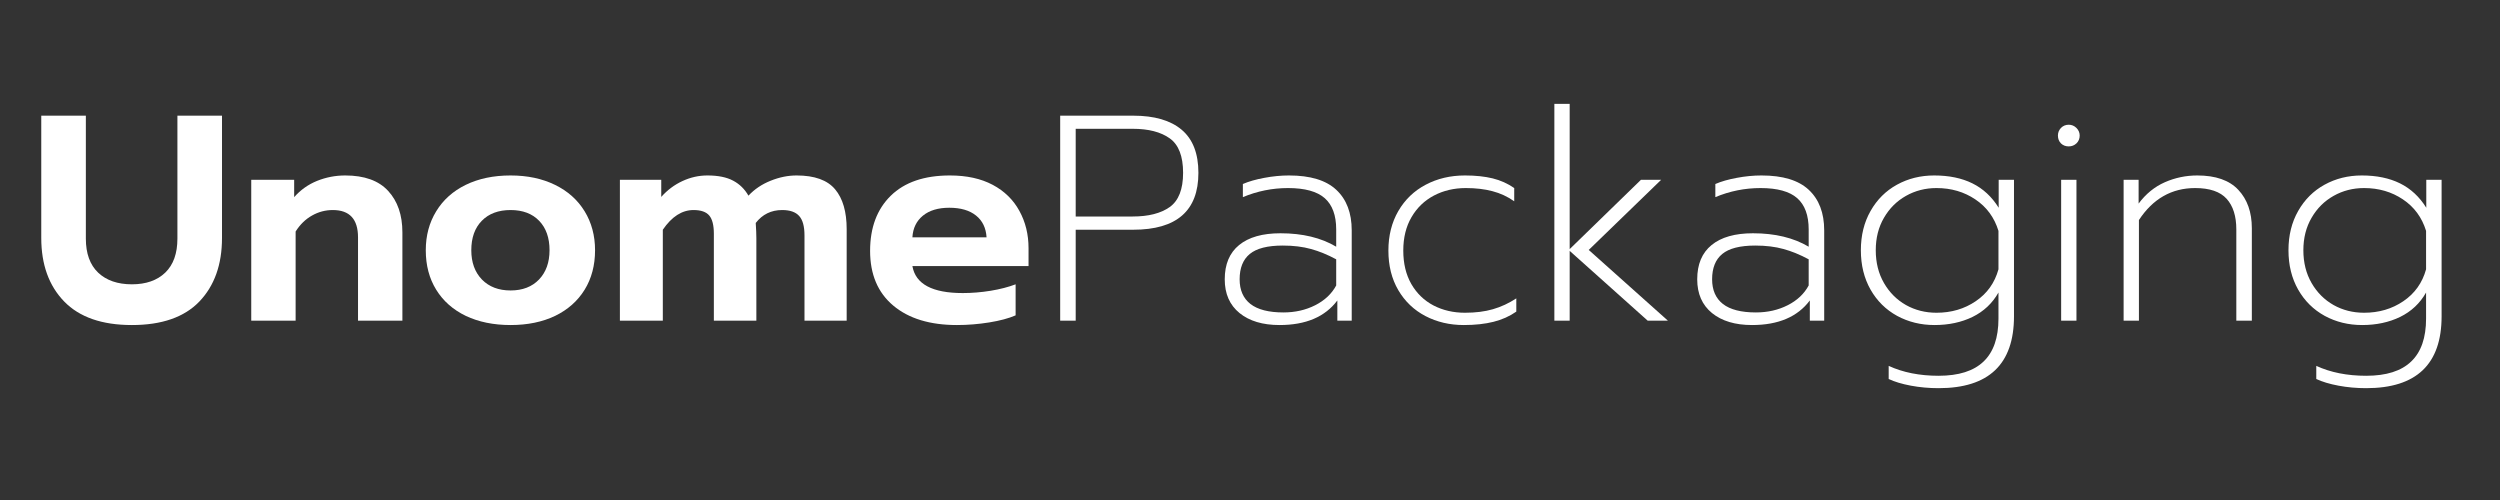
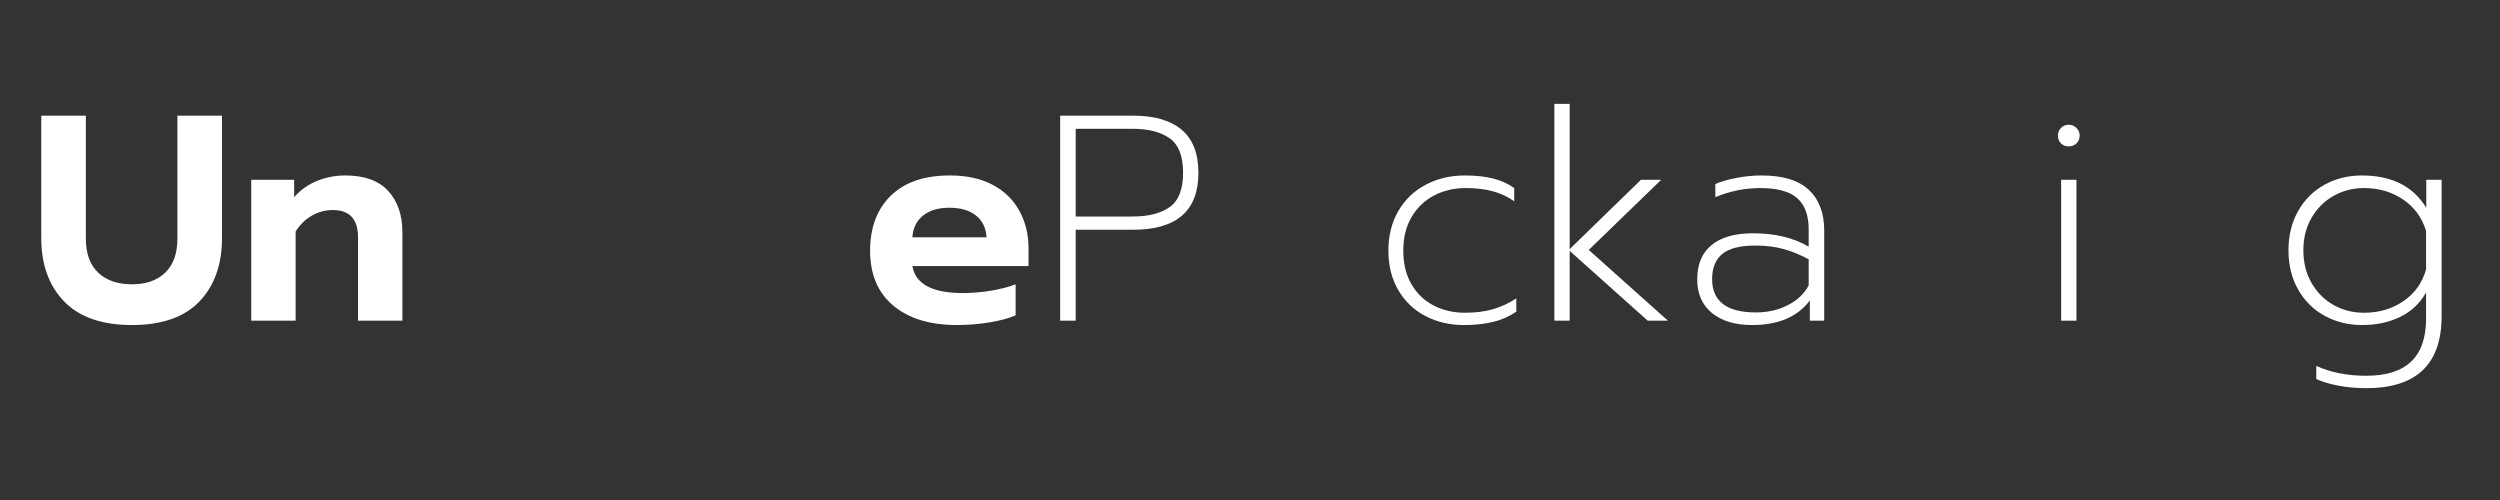
<svg xmlns="http://www.w3.org/2000/svg" version="1.0" preserveAspectRatio="xMidYMid meet" height="100" viewBox="0 0 375 75" zoomAndPan="magnify" width="500">
  <rect x="0" y="0" width="375" height="75" fill="#333333" stroke="none" />
  <defs>
    <g />
  </defs>
  <g fill-opacity="1" fill="#ffffff">
    <g transform="translate(4.128, 48.1)">
      <g>
        <path d="M 15.656 0.656 C 11.176 0.656 7.789 -0.52 5.5 -2.875 C 3.207 -5.238 2.062 -8.414 2.062 -12.406 L 2.062 -30.75 L 8.75 -30.75 L 8.75 -12.312 C 8.75 -10.082 9.363 -8.379 10.594 -7.203 C 11.832 -6.035 13.52 -5.453 15.656 -5.453 C 17.77 -5.453 19.438 -6.035 20.656 -7.203 C 21.875 -8.379 22.484 -10.082 22.484 -12.312 L 22.484 -30.75 L 29.172 -30.75 L 29.172 -12.406 C 29.172 -8.414 28.039 -5.238 25.781 -2.875 C 23.52 -0.52 20.145 0.656 15.656 0.656 Z M 15.656 0.656" />
      </g>
    </g>
  </g>
  <g fill-opacity="1" fill="#ffffff">
    <g transform="translate(35.406, 48.1)">
      <g>
        <path d="M 2.281 -21.125 L 8.719 -21.125 L 8.719 -18.531 C 9.676 -19.613 10.82 -20.426 12.156 -20.969 C 13.5 -21.508 14.906 -21.781 16.375 -21.781 C 19.25 -21.781 21.395 -21.008 22.812 -19.469 C 24.238 -17.926 24.953 -15.852 24.953 -13.25 L 24.953 0 L 18.297 0 L 18.297 -12.5 C 18.297 -15.227 17.035 -16.594 14.516 -16.594 C 13.398 -16.594 12.359 -16.316 11.391 -15.766 C 10.422 -15.223 9.602 -14.426 8.938 -13.375 L 8.938 0 L 2.281 0 Z M 2.281 -21.125" />
      </g>
    </g>
  </g>
  <g fill-opacity="1" fill="#ffffff">
    <g transform="translate(62.461, 48.1)">
      <g>
-         <path d="M 14.125 0.656 C 11.57 0.656 9.332 0.195 7.406 -0.719 C 5.488 -1.645 4.008 -2.953 2.969 -4.641 C 1.926 -6.328 1.406 -8.301 1.406 -10.562 C 1.406 -12.758 1.926 -14.707 2.969 -16.406 C 4.008 -18.113 5.488 -19.438 7.406 -20.375 C 9.332 -21.312 11.57 -21.781 14.125 -21.781 C 16.645 -21.781 18.863 -21.312 20.781 -20.375 C 22.707 -19.438 24.191 -18.113 25.234 -16.406 C 26.273 -14.707 26.797 -12.758 26.797 -10.562 C 26.797 -8.301 26.273 -6.328 25.234 -4.641 C 24.191 -2.953 22.719 -1.645 20.812 -0.719 C 18.906 0.195 16.676 0.656 14.125 0.656 Z M 14.125 -4.531 C 15.914 -4.531 17.336 -5.078 18.391 -6.172 C 19.441 -7.273 19.969 -8.738 19.969 -10.562 C 19.969 -12.438 19.445 -13.91 18.406 -14.984 C 17.375 -16.055 15.945 -16.594 14.125 -16.594 C 12.301 -16.594 10.863 -16.055 9.812 -14.984 C 8.758 -13.91 8.234 -12.438 8.234 -10.562 C 8.234 -8.738 8.766 -7.273 9.828 -6.172 C 10.898 -5.078 12.332 -4.531 14.125 -4.531 Z M 14.125 -4.531" />
-       </g>
+         </g>
    </g>
  </g>
  <g fill-opacity="1" fill="#ffffff">
    <g transform="translate(90.704, 48.1)">
      <g>
-         <path d="M 2.281 -21.125 L 8.484 -21.125 L 8.484 -18.562 C 9.398 -19.594 10.457 -20.383 11.656 -20.938 C 12.863 -21.5 14.113 -21.781 15.406 -21.781 C 17.008 -21.781 18.297 -21.52 19.266 -21 C 20.234 -20.488 21 -19.738 21.562 -18.75 C 22.469 -19.719 23.57 -20.461 24.875 -20.984 C 26.188 -21.516 27.488 -21.781 28.781 -21.781 C 31.477 -21.781 33.406 -21.086 34.562 -19.703 C 35.719 -18.328 36.297 -16.336 36.297 -13.734 L 36.297 0 L 29.969 0 L 29.969 -12.797 C 29.969 -14.148 29.703 -15.117 29.172 -15.703 C 28.641 -16.297 27.789 -16.594 26.625 -16.594 C 24.977 -16.594 23.656 -15.945 22.656 -14.656 C 22.719 -13.719 22.75 -12.953 22.75 -12.359 L 22.75 0 L 16.375 0 L 16.375 -13.031 C 16.375 -14.312 16.145 -15.223 15.688 -15.766 C 15.227 -16.316 14.441 -16.594 13.328 -16.594 C 11.598 -16.594 10.062 -15.609 8.719 -13.641 L 8.719 0 L 2.281 0 Z M 2.281 -21.125" />
-       </g>
+         </g>
    </g>
  </g>
  <g fill-opacity="1" fill="#ffffff">
    <g transform="translate(129.109, 48.1)">
      <g>
        <path d="M 14.438 0.656 C 10.383 0.656 7.195 -0.316 4.875 -2.266 C 2.562 -4.211 1.406 -6.945 1.406 -10.469 C 1.406 -13.957 2.438 -16.711 4.5 -18.734 C 6.57 -20.766 9.531 -21.781 13.375 -21.781 C 15.895 -21.781 18.035 -21.312 19.797 -20.375 C 21.555 -19.438 22.891 -18.133 23.797 -16.469 C 24.711 -14.812 25.172 -12.945 25.172 -10.875 L 25.172 -8.188 L 7.75 -8.188 C 8.219 -5.488 10.738 -4.141 15.312 -4.141 C 16.664 -4.141 18.055 -4.254 19.484 -4.484 C 20.922 -4.723 22.172 -5.047 23.234 -5.453 L 23.234 -0.797 C 22.203 -0.348 20.879 0.004 19.266 0.266 C 17.66 0.523 16.051 0.656 14.438 0.656 Z M 18.875 -12.5 C 18.789 -13.906 18.266 -14.992 17.297 -15.766 C 16.328 -16.547 14.988 -16.938 13.281 -16.938 C 11.613 -16.938 10.297 -16.539 9.328 -15.75 C 8.359 -14.957 7.832 -13.875 7.75 -12.5 Z M 18.875 -12.5" />
      </g>
    </g>
  </g>
  <g fill-opacity="1" fill="#ffffff">
    <g transform="translate(155.73, 48.1)">
      <g>
        <path d="M 3.297 -30.75 L 14.25 -30.75 C 17.426 -30.75 19.848 -30.047 21.516 -28.641 C 23.191 -27.234 24.031 -25.078 24.031 -22.172 C 24.031 -16.484 20.77 -13.641 14.25 -13.641 L 5.625 -13.641 L 5.625 0 L 3.297 0 Z M 14.172 -15.625 C 16.547 -15.625 18.398 -16.098 19.734 -17.047 C 21.066 -18.004 21.734 -19.711 21.734 -22.172 C 21.734 -24.672 21.066 -26.395 19.734 -27.344 C 18.398 -28.301 16.547 -28.781 14.172 -28.781 L 5.625 -28.781 L 5.625 -15.625 Z M 14.172 -15.625" />
      </g>
    </g>
  </g>
  <g fill-opacity="1" fill="#ffffff">
    <g transform="translate(181.289, 48.1)">
      <g>
-         <path d="M 10.641 0.656 C 8.117 0.656 6.117 0.055 4.641 -1.141 C 3.16 -2.348 2.422 -4.035 2.422 -6.203 C 2.422 -8.461 3.141 -10.176 4.578 -11.344 C 6.016 -12.52 8.082 -13.109 10.781 -13.109 C 14.094 -13.109 16.879 -12.438 19.141 -11.094 L 19.141 -13.688 C 19.141 -15.801 18.566 -17.363 17.422 -18.375 C 16.273 -19.383 14.441 -19.891 11.922 -19.891 C 9.578 -19.891 7.316 -19.438 5.141 -18.531 L 5.141 -20.5 C 6.023 -20.883 7.098 -21.191 8.359 -21.422 C 9.617 -21.66 10.852 -21.781 12.062 -21.781 C 15.258 -21.781 17.625 -21.062 19.156 -19.625 C 20.695 -18.188 21.469 -16.16 21.469 -13.547 L 21.469 0 L 19.312 0 L 19.312 -3.031 C 17.469 -0.57 14.578 0.656 10.641 0.656 Z M 11.219 -1.234 C 12.977 -1.234 14.566 -1.594 15.984 -2.312 C 17.41 -3.031 18.461 -4.02 19.141 -5.281 L 19.141 -9.203 C 17.848 -9.898 16.586 -10.414 15.359 -10.75 C 14.129 -11.094 12.719 -11.266 11.125 -11.266 C 8.844 -11.266 7.191 -10.844 6.172 -10 C 5.16 -9.164 4.656 -7.898 4.656 -6.203 C 4.656 -4.586 5.195 -3.352 6.281 -2.5 C 7.375 -1.656 9.02 -1.234 11.219 -1.234 Z M 11.219 -1.234" />
-       </g>
+         </g>
    </g>
  </g>
  <g fill-opacity="1" fill="#ffffff">
    <g transform="translate(205.837, 48.1)">
      <g>
        <path d="M 13.734 0.656 C 11.617 0.656 9.703 0.207 7.984 -0.688 C 6.266 -1.582 4.906 -2.879 3.906 -4.578 C 2.914 -6.273 2.422 -8.254 2.422 -10.516 C 2.422 -12.742 2.914 -14.719 3.906 -16.438 C 4.906 -18.156 6.273 -19.473 8.016 -20.391 C 9.766 -21.316 11.727 -21.781 13.906 -21.781 C 15.488 -21.781 16.875 -21.633 18.062 -21.344 C 19.25 -21.051 20.328 -20.566 21.297 -19.891 L 21.297 -17.906 C 20.297 -18.613 19.207 -19.117 18.031 -19.422 C 16.863 -19.734 15.531 -19.891 14.031 -19.891 C 12.27 -19.891 10.676 -19.516 9.25 -18.766 C 7.832 -18.016 6.711 -16.938 5.891 -15.531 C 5.066 -14.125 4.656 -12.453 4.656 -10.516 C 4.656 -8.578 5.055 -6.906 5.859 -5.5 C 6.672 -4.094 7.781 -3.02 9.188 -2.281 C 10.602 -1.551 12.176 -1.188 13.906 -1.188 C 15.488 -1.188 16.891 -1.363 18.109 -1.719 C 19.328 -2.07 20.492 -2.613 21.609 -3.344 L 21.609 -1.359 C 20.609 -0.66 19.469 -0.148 18.188 0.172 C 16.914 0.492 15.43 0.656 13.734 0.656 Z M 13.734 0.656" />
      </g>
    </g>
  </g>
  <g fill-opacity="1" fill="#ffffff">
    <g transform="translate(229.857, 48.1)">
      <g>
        <path d="M 3.297 -32.516 L 5.594 -32.516 L 5.594 -10.734 L 16.281 -21.125 L 19.312 -21.125 L 8.453 -10.609 L 20.328 0 L 17.297 0 L 5.594 -10.469 L 5.594 0 L 3.297 0 Z M 3.297 -32.516" />
      </g>
    </g>
  </g>
  <g fill-opacity="1" fill="#ffffff">
    <g transform="translate(252.161, 48.1)">
      <g>
        <path d="M 10.641 0.656 C 8.117 0.656 6.117 0.055 4.641 -1.141 C 3.16 -2.348 2.422 -4.035 2.422 -6.203 C 2.422 -8.461 3.141 -10.176 4.578 -11.344 C 6.016 -12.52 8.082 -13.109 10.781 -13.109 C 14.094 -13.109 16.879 -12.438 19.141 -11.094 L 19.141 -13.688 C 19.141 -15.801 18.566 -17.363 17.422 -18.375 C 16.273 -19.383 14.441 -19.891 11.922 -19.891 C 9.578 -19.891 7.316 -19.438 5.141 -18.531 L 5.141 -20.5 C 6.023 -20.883 7.098 -21.191 8.359 -21.422 C 9.617 -21.66 10.852 -21.781 12.062 -21.781 C 15.258 -21.781 17.625 -21.062 19.156 -19.625 C 20.695 -18.188 21.469 -16.16 21.469 -13.547 L 21.469 0 L 19.312 0 L 19.312 -3.031 C 17.469 -0.57 14.578 0.656 10.641 0.656 Z M 11.219 -1.234 C 12.977 -1.234 14.566 -1.594 15.984 -2.312 C 17.41 -3.031 18.461 -4.02 19.141 -5.281 L 19.141 -9.203 C 17.848 -9.898 16.586 -10.414 15.359 -10.75 C 14.129 -11.094 12.719 -11.266 11.125 -11.266 C 8.844 -11.266 7.191 -10.844 6.172 -10 C 5.16 -9.164 4.656 -7.898 4.656 -6.203 C 4.656 -4.586 5.195 -3.352 6.281 -2.5 C 7.375 -1.656 9.02 -1.234 11.219 -1.234 Z M 11.219 -1.234" />
      </g>
    </g>
  </g>
  <g fill-opacity="1" fill="#ffffff">
    <g transform="translate(276.708, 48.1)">
      <g>
-         <path d="M 14.078 10.125 C 12.641 10.125 11.254 10 9.922 9.75 C 8.586 9.5 7.477 9.164 6.594 8.75 L 6.594 6.781 C 8.738 7.77 11.234 8.266 14.078 8.266 C 17.098 8.266 19.348 7.551 20.828 6.125 C 22.316 4.707 23.062 2.562 23.062 -0.312 L 23.062 -4.219 C 22.145 -2.602 20.848 -1.383 19.172 -0.562 C 17.504 0.25 15.602 0.656 13.469 0.656 C 11.414 0.656 9.547 0.195 7.859 -0.719 C 6.172 -1.645 4.844 -2.957 3.875 -4.656 C 2.906 -6.363 2.422 -8.332 2.422 -10.562 C 2.422 -12.789 2.906 -14.754 3.875 -16.453 C 4.844 -18.16 6.16 -19.473 7.828 -20.391 C 9.504 -21.316 11.367 -21.781 13.422 -21.781 C 15.648 -21.781 17.562 -21.383 19.156 -20.594 C 20.758 -19.801 22.07 -18.582 23.094 -16.938 L 23.094 -21.125 L 25.391 -21.125 L 25.391 -0.656 C 25.391 6.531 21.617 10.125 14.078 10.125 Z M 13.766 -1.188 C 15.992 -1.188 17.957 -1.766 19.656 -2.922 C 21.363 -4.078 22.5 -5.672 23.062 -7.703 L 23.062 -13.469 C 22.438 -15.488 21.281 -17.062 19.594 -18.188 C 17.914 -19.32 15.973 -19.891 13.766 -19.891 C 12.098 -19.891 10.57 -19.5 9.188 -18.719 C 7.812 -17.945 6.711 -16.852 5.891 -15.438 C 5.066 -14.031 4.656 -12.406 4.656 -10.562 C 4.656 -8.707 5.066 -7.066 5.891 -5.641 C 6.711 -4.223 7.812 -3.125 9.188 -2.344 C 10.57 -1.57 12.098 -1.188 13.766 -1.188 Z M 13.766 -1.188" />
-       </g>
+         </g>
    </g>
  </g>
  <g fill-opacity="1" fill="#ffffff">
    <g transform="translate(305.391, 48.1)">
      <g>
        <path d="M 4.922 -26.141 C 4.453 -26.141 4.062 -26.289 3.75 -26.594 C 3.445 -26.906 3.297 -27.297 3.297 -27.766 C 3.297 -28.203 3.445 -28.582 3.75 -28.906 C 4.062 -29.227 4.453 -29.391 4.922 -29.391 C 5.367 -29.391 5.754 -29.227 6.078 -28.906 C 6.398 -28.582 6.562 -28.203 6.562 -27.766 C 6.562 -27.297 6.398 -26.906 6.078 -26.594 C 5.754 -26.289 5.367 -26.141 4.922 -26.141 Z M 3.781 -21.125 L 6.078 -21.125 L 6.078 0 L 3.781 0 Z M 3.781 -21.125" />
      </g>
    </g>
  </g>
  <g fill-opacity="1" fill="#ffffff">
    <g transform="translate(315.245, 48.1)">
      <g>
-         <path d="M 3.297 -21.125 L 5.547 -21.125 L 5.547 -17.562 C 6.629 -19.02 7.941 -20.086 9.484 -20.766 C 11.023 -21.441 12.645 -21.781 14.344 -21.781 C 17.102 -21.781 19.156 -21.062 20.5 -19.625 C 21.852 -18.188 22.531 -16.266 22.531 -13.859 L 22.531 0 L 20.203 0 L 20.203 -13.688 C 20.203 -15.676 19.719 -17.207 18.75 -18.281 C 17.781 -19.352 16.207 -19.891 14.031 -19.891 C 10.508 -19.891 7.695 -18.289 5.594 -15.094 L 5.594 0 L 3.297 0 Z M 3.297 -21.125" />
-       </g>
+         </g>
    </g>
  </g>
  <g fill-opacity="1" fill="#ffffff">
    <g transform="translate(340.849, 48.1)">
      <g>
        <path d="M 14.078 10.125 C 12.641 10.125 11.254 10 9.922 9.75 C 8.586 9.5 7.477 9.164 6.594 8.75 L 6.594 6.781 C 8.738 7.77 11.234 8.266 14.078 8.266 C 17.098 8.266 19.348 7.551 20.828 6.125 C 22.316 4.707 23.062 2.562 23.062 -0.312 L 23.062 -4.219 C 22.145 -2.602 20.848 -1.383 19.172 -0.562 C 17.504 0.25 15.602 0.656 13.469 0.656 C 11.414 0.656 9.547 0.195 7.859 -0.719 C 6.172 -1.645 4.844 -2.957 3.875 -4.656 C 2.906 -6.363 2.422 -8.332 2.422 -10.562 C 2.422 -12.789 2.906 -14.754 3.875 -16.453 C 4.844 -18.16 6.16 -19.473 7.828 -20.391 C 9.504 -21.316 11.367 -21.781 13.422 -21.781 C 15.648 -21.781 17.562 -21.383 19.156 -20.594 C 20.758 -19.801 22.07 -18.582 23.094 -16.938 L 23.094 -21.125 L 25.391 -21.125 L 25.391 -0.656 C 25.391 6.531 21.617 10.125 14.078 10.125 Z M 13.766 -1.188 C 15.992 -1.188 17.957 -1.766 19.656 -2.922 C 21.363 -4.078 22.5 -5.672 23.062 -7.703 L 23.062 -13.469 C 22.438 -15.488 21.281 -17.062 19.594 -18.188 C 17.914 -19.32 15.973 -19.891 13.766 -19.891 C 12.098 -19.891 10.57 -19.5 9.188 -18.719 C 7.812 -17.945 6.711 -16.852 5.891 -15.438 C 5.066 -14.031 4.656 -12.406 4.656 -10.562 C 4.656 -8.707 5.066 -7.066 5.891 -5.641 C 6.711 -4.223 7.812 -3.125 9.188 -2.344 C 10.57 -1.57 12.098 -1.188 13.766 -1.188 Z M 13.766 -1.188" />
      </g>
    </g>
  </g>
</svg>